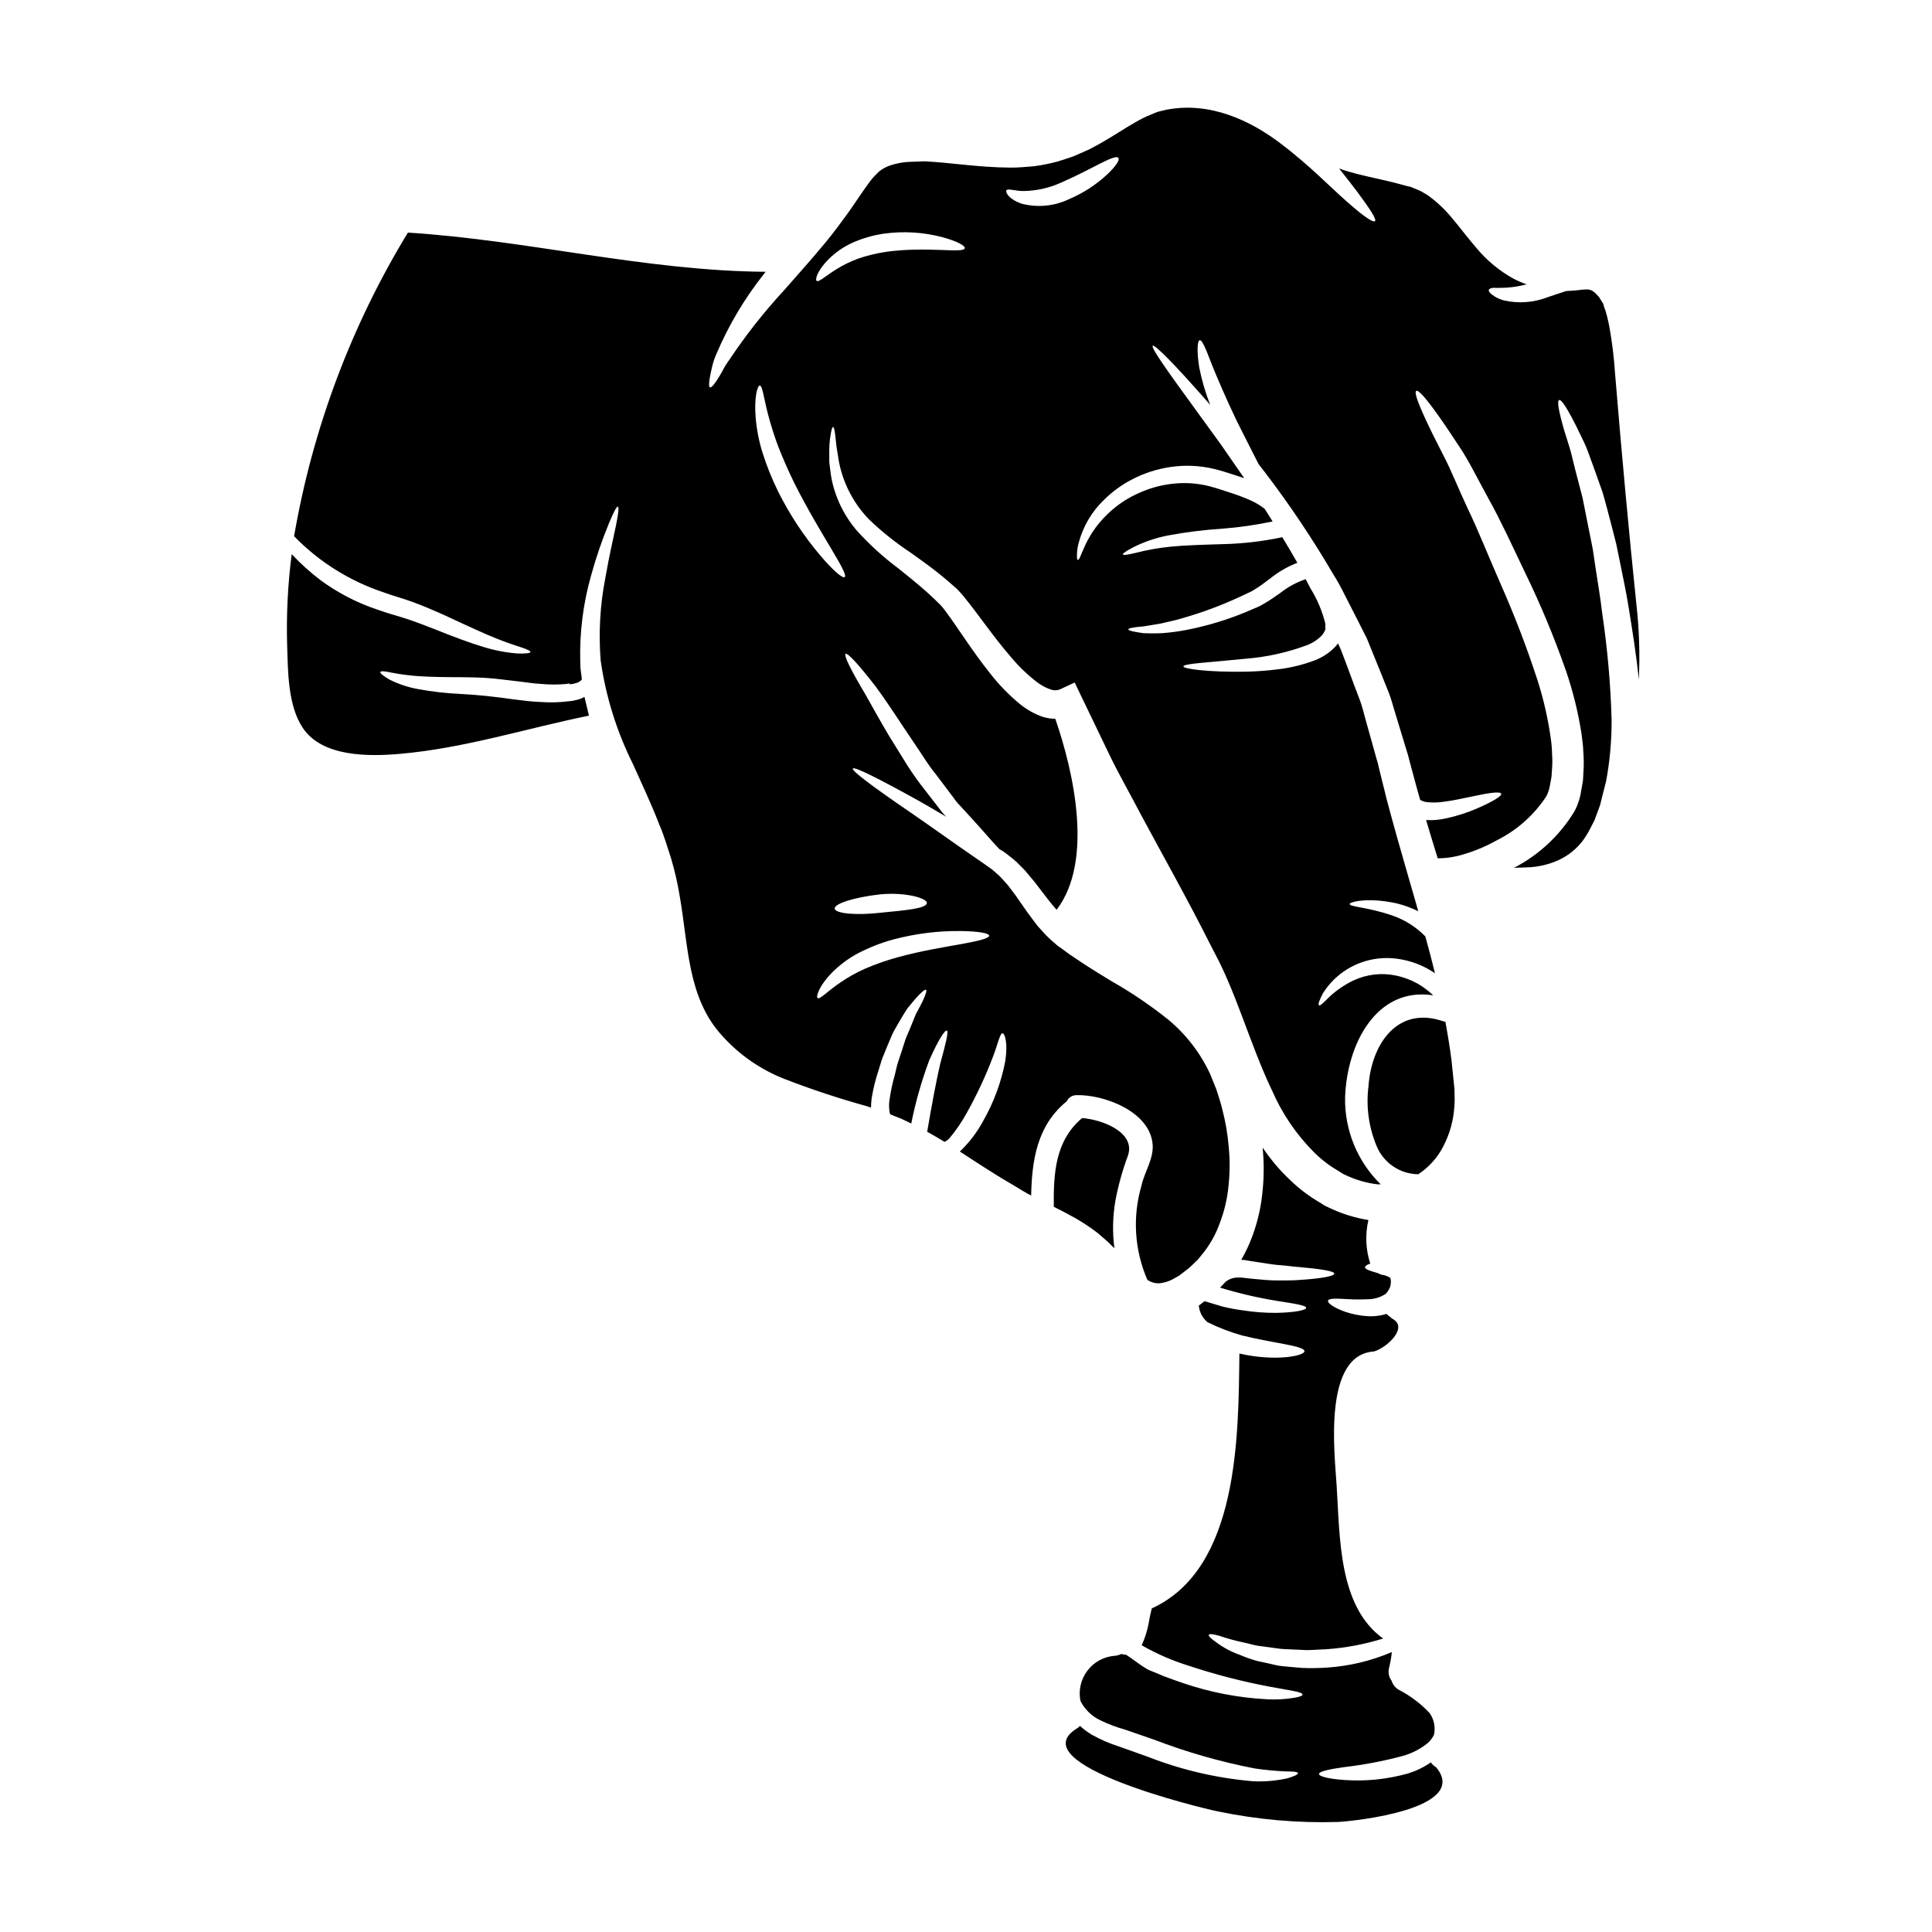
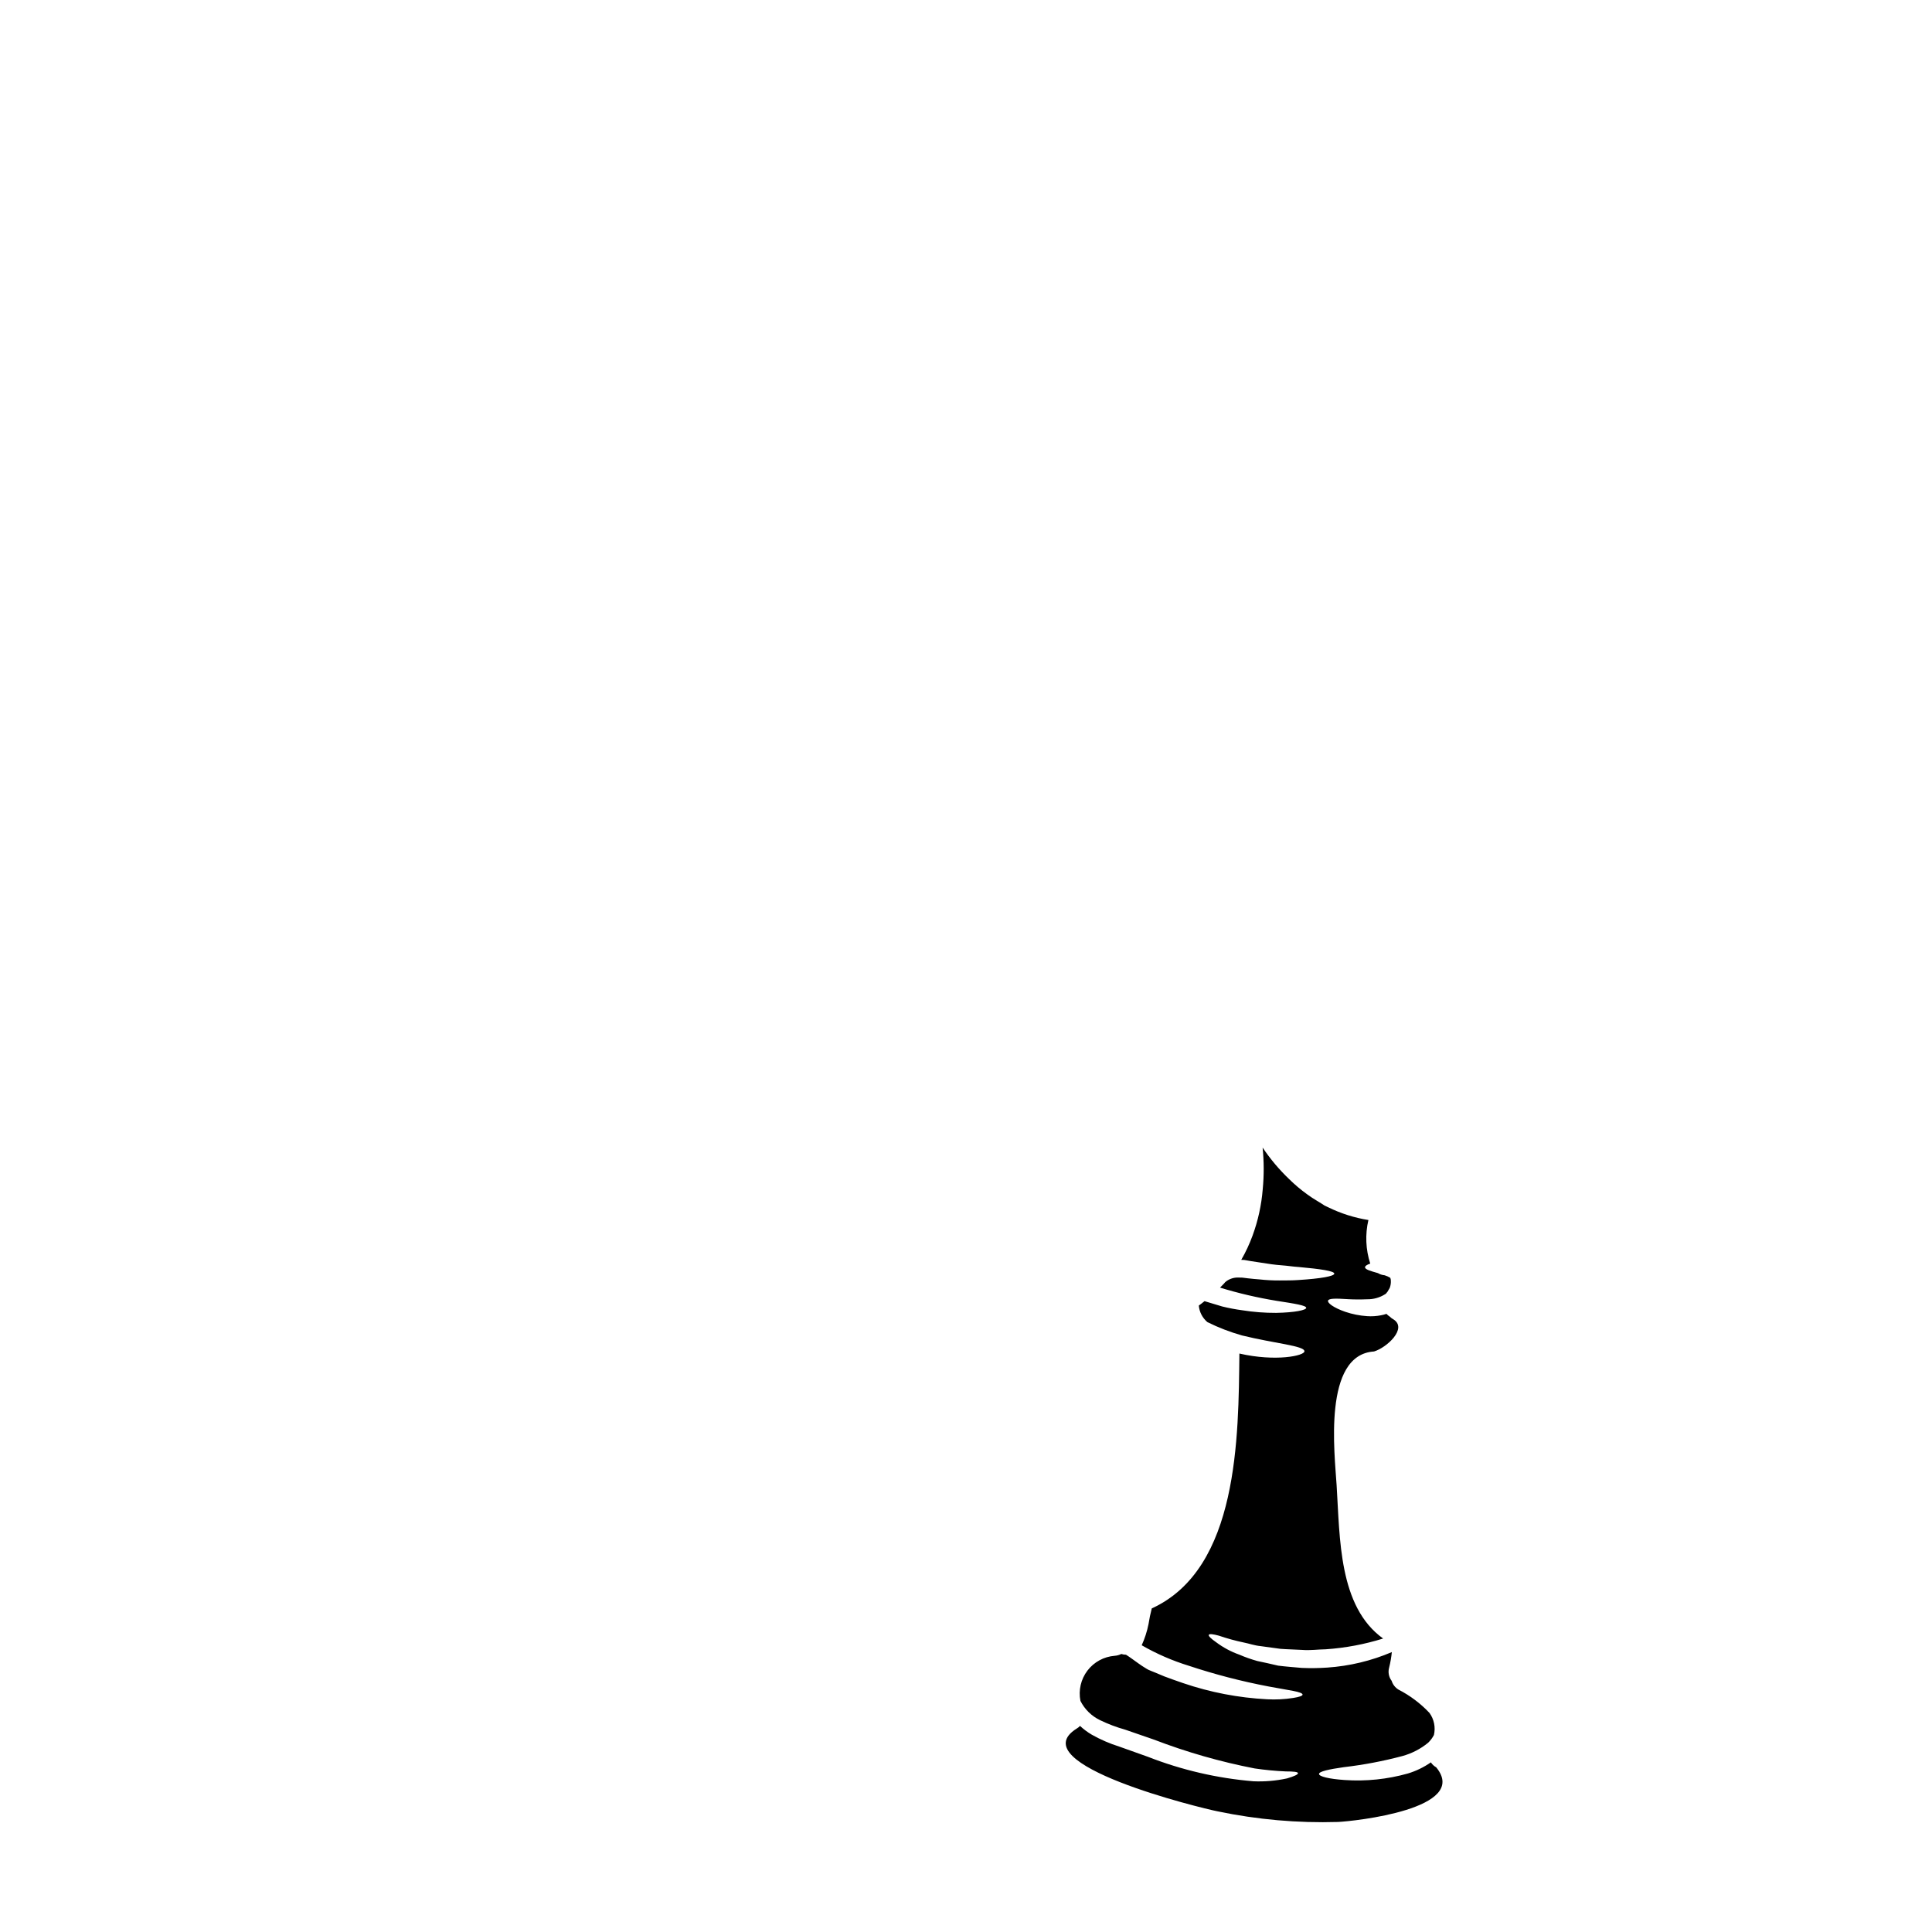
<svg xmlns="http://www.w3.org/2000/svg" fill="#000000" width="800px" height="800px" version="1.1" viewBox="144 144 512 512">
  <g>
    <path d="m523.2 611.04c-1.871 1.305-3.938 2.305-6.121 2.961-5.434 1.527-11.09 2.113-16.719 1.723-4.25-0.289-6.805-0.949-6.805-1.609 0-0.66 2.586-1.234 6.664-1.812v0.004c5.195-0.609 10.34-1.586 15.395-2.93 2.516-0.68 4.856-1.887 6.867-3.543 0.617-0.59 1.129-1.281 1.523-2.039 0.473-2.031 0.043-4.168-1.184-5.859-2.367-2.512-5.144-4.602-8.215-6.176-0.863-0.531-1.508-1.359-1.809-2.332-0.758-1-1-2.297-0.66-3.5 0.336-1.352 0.574-2.727 0.715-4.109-5.438 2.32-11.223 3.707-17.121 4.109-2.246 0.152-4.5 0.184-6.75 0.086-2.184-0.199-4.277-0.348-6.262-0.602-1.926-0.461-3.789-0.863-5.547-1.234v-0.004c-1.609-0.445-3.188-1.004-4.723-1.668-2.227-0.785-4.32-1.91-6.207-3.332-1.352-0.949-2.039-1.609-1.895-1.926s1.117-0.199 2.699 0.227v0.004c2.164 0.738 4.371 1.344 6.609 1.812 1.379 0.262 2.754 0.789 4.426 0.949l5.227 0.715c1.867 0.145 3.82 0.172 5.832 0.289 2.039 0.172 4.106-0.141 6.262-0.168v-0.004c5.141-0.352 10.223-1.309 15.141-2.844-11.809-8.473-11.434-26.516-12.324-40.621-0.516-8.391-3.707-34.59 9.91-35.453 3.332-0.977 9.055-6.176 5.059-8.562v0.004c-0.328-0.191-0.629-0.422-0.895-0.691-0.32-0.199-0.609-0.441-0.863-0.719-0.469 0.16-0.949 0.285-1.434 0.375-1.23 0.242-2.484 0.32-3.734 0.23-1.957-0.133-3.887-0.52-5.746-1.148-3.148-1.094-4.769-2.363-4.57-2.961 0.23-0.66 2.211-0.574 5.231-0.395v0.004c1.707 0.094 3.414 0.102 5.117 0.027 1.699 0.031 3.367-0.441 4.801-1.352 0.289-0.141 0.43-0.488 0.602-0.633 0.172-0.316 0.43-0.715 0.602-1.031 0.238-0.629 0.336-1.301 0.289-1.969 0-0.234-0.051-0.465-0.145-0.68l-0.059-0.055c-0.449-0.27-0.93-0.484-1.434-0.637-0.629-0.055-1.238-0.25-1.781-0.574-2.039-0.574-3.449-0.977-3.418-1.574 0-0.289 0.488-0.66 1.379-0.949-1.207-3.734-1.375-7.727-0.488-11.547-3.691-0.586-7.269-1.719-10.629-3.363l-0.977-0.461-0.66-0.434-1.352-0.832 0.004 0.004c-0.902-0.531-1.773-1.105-2.613-1.723-1.691-1.215-3.285-2.562-4.769-4.023-2.641-2.523-5-5.328-7.039-8.359 0.371 3.664 0.383 7.356 0.031 11.02-0.336 4.18-1.234 8.297-2.672 12.238-0.816 2.246-1.828 4.418-3.019 6.488 0.262 0 0.547 0.031 0.789 0.031 0.547 0.086 1.121 0.199 1.664 0.289l2.812 0.43c1.926 0.316 3.707 0.574 5.344 0.688s3.148 0.375 4.625 0.461c5.773 0.516 9.422 1.062 9.422 1.75s-3.59 1.324-9.48 1.695c-1.465 0.113-3.102 0.113-4.879 0.113v0.004c-1.863 0.016-3.723-0.082-5.574-0.289-1.008-0.086-1.84-0.141-3.047-0.289l-1.379-0.172-1.262-0.027c-1.199 0.008-2.363 0.434-3.277 1.211l-0.289 0.344-1.09 1.121c4.914 1.504 9.926 2.672 14.996 3.5 4.797 0.746 7.844 1.207 7.844 1.871-0.031 0.574-2.961 1.23-7.984 1.32-3.004 0.012-6.004-0.219-8.969-0.691-1.785-0.238-3.562-0.57-5.312-1.004-1.492-0.461-3.074-0.922-4.684-1.41l-0.945 0.746-0.32 0.227c0 0.031-0.113 0.086-0.254 0.199v0.008c0.152 1.695 0.969 3.266 2.266 4.367 2.949 1.469 6.027 2.652 9.195 3.543 8.762 2.152 16.531 2.727 16.531 4.191 0.055 1.18-7.586 2.812-17.234 0.602-0.262 22.008-0.145 56.996-23.223 67.543-0.359 1.375-0.645 2.762-0.863 4.164-0.383 1.93-0.992 3.809-1.805 5.602 3.945 2.273 8.137 4.094 12.492 5.434 6.91 2.293 13.965 4.125 21.117 5.484l6.551 1.18c1.609 0.316 2.473 0.633 2.473 0.977s-0.891 0.633-2.5 0.891h-0.004c-2.277 0.359-4.59 0.473-6.894 0.348-7.582-0.391-15.074-1.832-22.262-4.285-1.695-0.602-3.363-1.148-4.973-1.777-0.789-0.316-1.551-0.66-2.328-0.977l-1.148-0.461-0.746-0.316-0.516-0.289c-1.609-0.949-2.816-1.926-3.938-2.699-0.52-0.375-1.035-0.719-1.496-1.008l0.004 0.004c-0.422-0.008-0.836-0.074-1.238-0.199-0.547 0.273-1.141 0.438-1.75 0.484-2.863 0.219-5.492 1.648-7.231 3.934-1.734 2.285-2.406 5.203-1.848 8.02 1.125 2.238 2.965 4.039 5.227 5.117 2.125 1.027 4.336 1.863 6.609 2.496 2.473 0.863 5.027 1.719 7.641 2.641 8.656 3.324 17.586 5.883 26.691 7.644 2.731 0.402 5.484 0.664 8.246 0.789 2.039 0 3.215 0.113 3.242 0.461 0.027 0.348-0.977 0.832-2.957 1.406v-0.004c-2.906 0.625-5.879 0.879-8.848 0.75-9.594-0.797-19.016-2.984-27.98-6.492-2.586-0.922-5.117-1.844-7.586-2.703-2.527-0.793-4.961-1.848-7.269-3.148-1.125-0.66-2.176-1.441-3.129-2.332-0.25 0.277-0.539 0.512-0.863 0.695-15.113 9.422 33.148 21.141 37.316 21.945h0.004c10.488 2.199 21.203 3.141 31.914 2.816 4.277-0.199 35.102-3.449 26.023-14.477h0.004c-0.57-0.316-1.059-0.77-1.414-1.316z" />
-     <path d="m529.45 432.9v-0.199l-0.027-0.395-0.086-0.789c-0.23-2.152-0.461-4.277-0.66-6.402-0.434-3.481-1.004-6.922-1.637-10.344-0.188-0.027-0.367-0.066-0.551-0.113-12.121-4.195-19.02 5.977-19.82 17.148-0.688 5.383 0.047 10.848 2.125 15.859 1.84 4.504 6.195 7.469 11.062 7.523 2.797-1.84 5.074-4.371 6.606-7.352 1.738-3.309 2.75-6.953 2.961-10.684 0.09-0.938 0.109-1.879 0.055-2.816z" />
-     <path d="m442.9 450.29c2.156-6.148-6.664-9.57-12.121-9.996-7.199 6.027-7.602 14.812-7.512 23.523 1.898 0.949 3.879 1.969 5.832 3.074 2.004 1.16 3.934 2.445 5.773 3.852l2.727 2.363c0.574 0.543 1.121 1.09 1.723 1.691l0.004-0.004c-0.551-4.223-0.453-8.504 0.285-12.695 0.762-4.023 1.863-7.973 3.289-11.809z" />
-     <path d="m577.68 304.32c-1.898-18.211-3.848-39.156-5.691-61.535-0.27-4.141-0.777-8.266-1.52-12.352-0.199-0.949-0.395-1.926-0.633-2.785l-0.375-1.324c-0.113-0.434-0.262-0.602-0.344-0.949l-0.27-0.918-0.836-1.324-0.227-0.395-0.172-0.199-0.789-0.809c-0.262-0.344-0.434-0.316-0.633-0.488-0.199-0.172-0.395-0.344-0.547-0.316v0.004c-0.355-0.18-0.75-0.258-1.148-0.227l-1.09 0.055-1.496 0.172c-0.789 0.059-1.969 0.172-2.844 0.199-1.496 0.461-3.102 1.035-4.941 1.637l0.004 0.004c-3.672 1.418-7.68 1.719-11.52 0.859-1.18-0.297-2.285-0.832-3.25-1.574-0.633-0.52-0.922-0.949-0.789-1.262 0.133-0.316 0.602-0.488 1.438-0.52 0.863 0.059 1.895 0 3.074-0.027h0.004c1.852-0.113 3.691-0.414 5.484-0.891-1.203-0.422-2.375-0.93-3.508-1.523-3.715-2.055-7.019-4.781-9.734-8.047-2.527-2.902-4.598-5.746-6.664-8.16v0.004c-1.844-2.234-3.969-4.219-6.324-5.906-0.516-0.289-1.004-0.574-1.496-0.891h0.004c-0.648-0.348-1.32-0.645-2.008-0.891l-1.035-0.43-0.172-0.027-0.543-0.121c-0.691-0.172-1.383-0.395-2.043-0.547-5.371-1.465-10.539-2.266-15.195-3.816v-0.004c-0.332-0.098-0.656-0.215-0.977-0.348 1.898 2.363 3.477 4.453 4.856 6.234 3.391 4.598 5.141 7.266 4.652 7.727-0.488 0.461-3.148-1.352-7.438-5.172-4.309-3.762-10.055-9.766-17.844-15.625-7.695-5.769-18.355-10.988-30.02-8.723l-2.066 0.492c-0.66 0.199-1.352 0.543-2.012 0.789-1.441 0.578-2.832 1.27-4.168 2.066-2.875 1.609-5.715 3.594-9.305 5.606l-2.754 1.492-2.586 1.148-1.262 0.547c-0.254 0.125-0.52 0.23-0.789 0.312l-0.746 0.262-3.102 1.004c-2.082 0.551-4.191 0.973-6.324 1.262-2.098 0.145-4.25 0.395-6.32 0.348-8.387-0.059-15.914-1.352-22.637-1.664-1.637 0.086-3.363 0.086-4.914 0.199h0.004c-1.398 0.141-2.773 0.43-4.109 0.863-1.121 0.355-2.164 0.922-3.074 1.664l-1.352 1.379c-0.492 0.543-0.953 1.121-1.375 1.723-1.812 2.445-3.676 5.371-5.512 7.93-1.926 2.641-3.848 5.254-5.801 7.613-3.879 4.723-7.672 8.875-10.973 12.672-5.336 5.762-10.207 11.938-14.566 18.469-0.742 1.008-1.402 2.074-1.965 3.191-0.543 0.977-1.031 1.781-1.465 2.414-0.836 1.289-1.438 1.898-1.75 1.777-0.316-0.117-0.316-0.977-0.059-2.5 0.113-0.742 0.32-1.664 0.574-2.754h-0.004c0.277-1.258 0.68-2.481 1.211-3.648 3.242-7.625 7.504-14.773 12.664-21.258 0.117-0.145 0.23-0.316 0.348-0.461-31.918-0.23-62.988-8.375-94.793-10.387-15.031 24.684-25.266 51.984-30.16 80.469 6.566 6.754 14.652 11.836 23.586 14.824 2.672 1.004 5.371 1.664 8.102 2.699 2.644 0.977 5.117 2.039 7.441 3.074 4.594 2.125 8.66 4.023 12.09 5.512 3.434 1.488 6.207 2.441 8.266 3.102 2.059 0.66 3.188 1.148 3.148 1.469-0.039 0.32-1.266 0.457-3.422 0.395l0.004-0.004c-3.094-0.238-6.148-0.824-9.109-1.754-3.731-1.117-8.043-2.754-12.699-4.625-2.328-0.891-4.766-1.867-7.266-2.699-2.5-0.836-5.32-1.539-8.105-2.562-5.434-1.812-10.543-4.469-15.145-7.871-2.691-2.059-5.211-4.336-7.523-6.812-1.047 8.059-1.449 16.184-1.207 24.301 0.227 6.84 0.168 15.715 4.106 21.691 5.117 7.785 17.555 7.672 25.883 6.922 17.066-1.496 33.297-6.723 49.988-10.113-0.289-1.234-0.574-2.441-0.863-3.621l-0.344-1.379 0.004 0.008c-0.293 0.184-0.602 0.348-0.922 0.484-0.551 0.207-1.117 0.359-1.695 0.461l-0.371 0.086-0.117 0.027-0.227 0.027-0.199 0.031-0.863 0.082-0.004 0.004c-2.363 0.289-4.75 0.348-7.121 0.172-2.473-0.086-4.883-0.395-7.356-0.715-5.027-0.719-9.391-1.18-13.777-1.41-3.879-0.168-7.734-0.609-11.551-1.32-2.648-0.484-5.215-1.355-7.609-2.586-1.574-0.945-2.414-1.637-2.266-1.926 0.145-0.289 1.18-0.227 2.957 0.172h-0.004c2.438 0.477 4.906 0.793 7.383 0.949 3.148 0.199 6.922 0.262 11.262 0.262 2.156 0.027 4.453 0.055 6.867 0.227 2.496 0.172 4.793 0.52 7.293 0.789 2.5 0.27 4.856 0.688 7.086 0.789v-0.004c2.113 0.188 4.238 0.188 6.348 0l0.746-0.113h0.254c-0.055 0 0.145 0.086-0.113 0.113l0.027 0.059 0.086 0.027 0.395-0.059h0.004c0.449-0.035 0.895-0.133 1.32-0.289 0.52-0.117 0.992-0.391 1.348-0.785 0.066-0.066 0.117-0.145 0.148-0.23-0.031-0.348-0.086-0.719-0.145-1.062-0.086-0.605-0.141-1.234-0.227-1.84-0.027-0.605-0.027-1.18-0.059-1.754h-0.004c-0.199-7.773 0.789-15.531 2.93-23.008 1.281-4.629 2.84-9.176 4.664-13.613 1.262-3.016 2.07-4.566 2.387-4.453 0.316 0.113 0.141 1.812-0.516 5.027s-1.781 7.898-2.816 13.906c-1.398 7.176-1.816 14.512-1.238 21.805 1.355 9.562 4.246 18.848 8.562 27.488 2.242 5.059 4.769 10.285 7.012 16.117 1.234 2.812 2.125 5.949 3.148 9.055h-0.004c0.938 3.188 1.676 6.43 2.215 9.711 2.363 13.414 2.039 27.09 11.293 37.145v-0.004c4.535 5.055 10.199 8.973 16.531 11.438 7.141 2.769 14.418 5.176 21.805 7.211l1.09 0.375v-0.004c0.004-0.777 0.051-1.555 0.145-2.324 0.41-2.586 1.035-5.133 1.867-7.613 0.395-1.18 0.66-2.332 1.094-3.422 0.434-1.09 0.863-2.125 1.289-3.148 0.43-1.023 0.836-1.969 1.234-2.906 0.402-0.938 0.977-1.75 1.41-2.586 0.945-1.637 1.805-3.102 2.613-4.305 0.918-1.121 1.691-2.07 2.387-2.848 1.379-1.492 2.238-2.238 2.527-2.066 0.289 0.172-0.086 1.289-0.949 3.148-0.461 0.922-1.035 2.012-1.723 3.273-0.516 1.297-1.121 2.754-1.777 4.367-0.32 0.789-0.746 1.605-1.035 2.5-0.289 0.895-0.602 1.867-0.922 2.871-0.32 1.004-0.66 1.969-1.004 3.019s-0.547 2.18-0.836 3.301v0.004c-0.656 2.281-1.145 4.602-1.465 6.953-0.121 1.047-0.09 2.109 0.086 3.148 0.051 0.145 0.109 0.289 0.176 0.43l2.613 1.035c0.949 0.395 1.969 0.922 2.93 1.383v-0.004c1.145-5.699 2.738-11.301 4.769-16.75 2.297-5.227 4.164-8.102 4.652-7.871 0.547 0.254-0.316 3.543-1.75 8.816-1.062 4.598-2.211 10.773-3.449 17.984 1.574 0.895 3.148 1.781 4.625 2.699 0.469-0.25 0.895-0.566 1.262-0.949 1.805-2.152 3.387-4.481 4.723-6.949 2.602-4.68 4.867-9.539 6.777-14.539 1.379-3.562 1.898-6.465 2.613-6.348 0.574 0.086 1.41 2.527 0.719 7.211h0.004c-1.055 5.644-3.051 11.074-5.906 16.059-1.559 2.891-3.547 5.523-5.902 7.812-0.086 0.086-0.199 0.145-0.289 0.23 2.988 1.926 5.902 3.879 8.848 5.688 1.695 1.117 3.449 2.098 5.199 3.148l2.812 1.695c0.719 0.461 1.41 0.789 2.07 1.148 0.199-9.367 1.551-18.559 9.422-24.965l0.004 0.004c0.457-0.988 1.441-1.625 2.527-1.637 7.156-0.227 19.332 4.195 20.223 12.844 0.395 3.992-2.094 7.297-2.93 11.086h0.004c-2.438 8.266-1.887 17.121 1.551 25.023 0.871 0.598 1.902 0.918 2.957 0.918 1.285-0.09 2.539-0.445 3.68-1.047l1.035-0.574 0.516-0.289 0.113-0.082h0.031l0.086-0.059 2.363-1.812v0.004c0.625-0.52 1.219-1.078 1.781-1.664l0.832-0.789 0.789-0.977h-0.004c2.18-2.559 3.875-5.492 5-8.656 1.223-3.184 2.008-6.519 2.324-9.914 0.367-3.398 0.387-6.828 0.059-10.23-0.273-3.367-0.84-6.703-1.695-9.973-0.395-1.637-0.891-3.215-1.406-4.766l-0.199-0.574-0.031-0.086v-0.059l-0.141-0.316-1.465-3.621c-2.559-5.519-6.305-10.406-10.973-14.305-4.738-3.805-9.773-7.231-15.059-10.23-2.586-1.574-5.172-3.148-7.641-4.766-1.234-0.836-2.473-1.668-3.68-2.473l-1.75-1.289-0.891-0.633-0.633-0.461-0.375-0.344 0.004-0.004c-1.121-0.918-2.176-1.914-3.152-2.988l-1.555-1.723-1.289-1.695c-1.695-2.211-3.102-4.363-4.512-6.348-0.688-0.949-1.406-1.867-2.098-2.785-0.742-0.789-1.438-1.664-2.18-2.387-0.789-0.66-1.551-1.438-2.269-1.969-0.949-0.66-1.867-1.297-2.754-1.926-7.266-4.973-13.414-9.445-18.527-12.93-10.199-6.981-15.715-11.117-15.352-11.691 0.367-0.574 6.551 2.5 17.441 8.531 2.266 1.262 4.723 2.731 7.352 4.281l-0.461-0.461c-0.461-0.5-0.891-1.023-1.293-1.574-1.637-2.098-3.305-4.281-5.027-6.496v0.004c-1.637-2.16-3.16-4.406-4.559-6.723-1.379-2.211-2.699-4.363-3.965-6.402-2.414-4.082-4.453-7.785-6.234-10.945-3.707-6.207-5.715-10.234-5.172-10.602 0.543-0.367 3.562 2.957 7.984 8.66 2.156 2.934 4.57 6.523 7.211 10.543 1.324 1.969 2.699 4.023 4.137 6.148s2.812 4.426 4.539 6.496c1.609 2.152 3.191 4.25 4.723 6.262 0.375 0.488 0.789 1.117 1.094 1.438l1.289 1.379c0.836 0.918 1.668 1.812 2.473 2.699 2.727 2.961 5.086 5.801 7.297 8.102 0.316 0.172 0.602 0.395 0.918 0.547 1.121 0.746 2.043 1.574 3.106 2.387 0.977 0.863 1.84 1.84 2.785 2.754 0.832 0.98 1.664 1.969 2.496 2.988 1.574 2.012 3.106 4.109 4.684 6.035l1.18 1.383c9.84-12.844 4.57-36.461-0.344-50.621l0.004-0.008c-1.137-0.004-2.273-0.176-3.359-0.516-2.191-0.773-4.234-1.922-6.035-3.391-2.996-2.473-5.707-5.277-8.07-8.359-4.539-5.688-8.129-11.52-11.664-16.293-0.402-0.562-0.844-1.098-1.324-1.605l-1.465-1.438c-1.035-1.008-2.125-1.969-3.188-2.906-2.125-1.84-4.281-3.562-6.375-5.254v0.004c-4.074-3.031-7.836-6.461-11.234-10.234-2.727-3.223-4.75-6.973-5.945-11.02-0.48-1.594-0.809-3.231-0.977-4.887-0.086-0.742-0.172-1.465-0.262-2.152v-1.969h0.004c-0.066-1.828 0.066-3.656 0.391-5.457 0.199-1.207 0.395-1.84 0.605-1.84 0.211 0 0.371 0.629 0.543 1.867 0.172 1.234 0.262 3.047 0.688 5.285h0.004c0.801 6.477 3.676 12.523 8.191 17.234 3.434 3.305 7.164 6.285 11.141 8.91 2.211 1.574 4.512 3.215 6.867 5.059 1.18 0.945 2.387 1.895 3.543 2.93 0.629 0.574 1.262 1.121 1.895 1.664 0.461 0.461 1.234 1.324 1.723 1.926 4.137 5.086 7.758 10.516 12.203 15.684v-0.004c2.113 2.59 4.512 4.934 7.152 6.984 1.137 0.891 2.422 1.582 3.793 2.039 0.898 0.309 1.887 0.238 2.727-0.203l3.562-1.664 1.723 3.59c2.387 4.941 4.836 10.035 7.356 15.285 2.5 5.258 5.543 10.484 8.387 15.973 5.832 10.887 12.266 22.234 18.414 34.473 0.789 1.523 1.574 3.047 2.363 4.57 0.789 1.695 1.492 3.074 2.211 4.797 1.465 3.363 2.727 6.637 3.965 9.938 2.5 6.609 4.883 13.219 7.844 19.422l0.004-0.004c2.68 6.191 6.512 11.812 11.285 16.574 1.164 1.145 2.414 2.195 3.738 3.152 0.664 0.484 1.355 0.934 2.066 1.348l1.035 0.633 0.434 0.289 0.055 0.027 0.289 0.172c1.527 0.77 3.125 1.395 4.766 1.867 1.445 0.426 2.926 0.723 4.426 0.891 0.25 0.016 0.5 0.016 0.746 0-6.18-6.047-9.598-14.367-9.445-23.012 0.488-14.277 8.328-29.387 23.355-27.086-1.137-1.074-2.379-2.027-3.707-2.848-1.941-1.137-4.059-1.953-6.262-2.414-3.769-0.766-7.688-0.301-11.176 1.324-2.414 1.16-4.637 2.691-6.578 4.539-1.406 1.438-2.266 2.238-2.555 2.039-0.289-0.199 0.055-1.289 1.031-3.148 1.633-2.621 3.859-4.824 6.492-6.434 4.051-2.469 8.844-3.426 13.531-2.703 2.766 0.406 5.434 1.312 7.875 2.672 0.605 0.348 1.211 0.719 1.812 1.121-0.789-3.273-1.664-6.551-2.555-9.77h-0.004c-2.414-2.465-5.363-4.34-8.617-5.484-6.691-2.328-11.434-2.297-11.434-3.102-0.055-0.488 4.684-1.867 12.41-0.172l-0.004-0.004c1.996 0.488 3.934 1.195 5.777 2.102-0.715-2.527-1.438-5.086-2.18-7.586-2.184-7.555-4.309-14.957-6.234-22.234-0.434-1.84-0.895-3.648-1.352-5.461l-0.66-2.699-0.262-1.148-0.375-1.289c-0.977-3.508-1.926-6.922-2.875-10.285-0.488-1.668-0.863-3.422-1.438-4.973-0.574-1.551-1.18-3.102-1.75-4.625-1.117-3.047-2.238-6.062-3.363-8.988-0.254-0.605-0.516-1.121-0.789-1.695l0.004-0.004c-0.293 0.41-0.617 0.793-0.973 1.148-1.449 1.441-3.184 2.566-5.086 3.305-3.156 1.203-6.445 2.016-9.797 2.41-2.82 0.367-5.66 0.578-8.504 0.637-10.344 0.172-16.605-0.789-16.605-1.379 0-0.789 6.348-1.008 16.379-2.043 5.723-0.438 11.352-1.695 16.715-3.731 1.312-0.551 2.508-1.352 3.508-2.363 0.199-0.223 0.383-0.465 0.543-0.715 0.129-0.203 0.242-0.418 0.348-0.633l0.199-0.66-0.113-0.141c-0.027 0-0.027 0.027-0.059 0.055v0.059h-0.027c-0.059 0.113-0.141 0.199-0.141 0.086v-0.031l0.141-0.055c0-0.027 0.027-0.027 0.027-0.059l0.059-0.141c0-0.289 0.059-0.574 0.059-0.863v-0.004c-0.816-3.363-2.164-6.57-3.996-9.508-0.395-0.789-0.836-1.574-1.234-2.387-2.422 0.816-4.688 2.039-6.691 3.621-1.324 0.918-2.961 2.098-4.367 2.875l-1.062 0.602-0.227 0.113-0.086 0.027-0.145 0.059-0.254 0.141-0.574 0.23c-0.746 0.316-1.496 0.629-2.211 0.949l-0.008 0.004c-5.184 2.164-10.578 3.789-16.094 4.852-2.106 0.406-4.234 0.684-6.375 0.836-1.926 0.086-3.59 0.055-4.914 0-2.559-0.348-3.992-0.688-3.992-1.008s1.434-0.574 4.051-0.789l4.512-0.746c1.777-0.457 3.789-0.789 5.977-1.492 5.168-1.477 10.211-3.359 15.078-5.633 0.691-0.316 1.41-0.66 2.098-0.977l0.547-0.262 0.262-0.141 0.141-0.059h0.031l0.977-0.602c1.406-0.863 2.441-1.695 3.879-2.754 2.18-1.762 4.621-3.176 7.238-4.191-1.324-2.363-2.672-4.598-3.992-6.781-5.16 1.098-10.414 1.715-15.688 1.836-5.457 0.172-10.168 0.289-14.074 0.688l-0.004 0.004c-3.043 0.309-6.059 0.848-9.02 1.609-2.094 0.52-3.328 0.688-3.445 0.434-0.113-0.254 0.863-0.922 2.871-1.969 2.891-1.434 5.965-2.469 9.133-3.074 4.723-0.875 9.492-1.469 14.281-1.781 4.5-0.344 8.969-0.984 13.383-1.922-0.715-1.121-1.406-2.269-2.125-3.363-1.18-0.906-2.461-1.672-3.824-2.269-1.742-0.77-3.523-1.441-5.34-2.012-1.781-0.574-3.793-1.262-5.371-1.664-3.254-0.844-6.637-1.07-9.973-0.664-3.07 0.344-6.066 1.18-8.875 2.473-2.473 1.09-4.777 2.531-6.836 4.277-7.727 6.523-8.387 13.734-9.309 13.383-0.172-0.031-0.227-0.461-0.199-1.266 0.008-1.16 0.18-2.309 0.516-3.418 1.16-4.285 3.473-8.172 6.688-11.234 2.168-2.16 4.66-3.973 7.387-5.371 3.133-1.645 6.523-2.75 10.023-3.273 3.91-0.605 7.902-0.441 11.75 0.488 2.098 0.52 3.734 1.062 5.688 1.695 0.746 0.227 1.523 0.488 2.269 0.746-2.184-3.148-4.281-6.207-6.207-8.961-2.363-3.277-4.539-6.266-6.492-8.934-7.812-10.719-12.094-16.746-11.547-17.207 0.488-0.395 5.715 4.797 14.504 14.852 0.23 0.262 0.492 0.574 0.719 0.836l0.004-0.004c-1.254-3.215-2.227-6.531-2.902-9.91-0.688-4.328-0.488-7.086 0.113-7.211 0.688-0.172 1.695 2.441 3.215 6.402 1.555 3.848 3.848 9.195 6.641 15.027 2.094 4.191 4.106 8.102 5.773 11.414 0.629 0.789 1.203 1.551 1.84 2.363 6.555 8.617 12.578 17.625 18.039 26.973 1.637 2.527 2.934 5.344 4.398 8.16 1.465 2.812 2.902 5.715 4.398 8.66 1.262 3.102 2.527 6.262 3.848 9.48 0.66 1.605 1.316 3.242 1.969 4.914 0.66 1.637 1.035 3.301 1.574 4.973 1.031 3.328 2.066 6.75 3.102 10.199l0.395 1.289 0.395 1.523 0.691 2.586c0.488 1.75 0.945 3.543 1.434 5.285 0.23 0.832 0.492 1.691 0.719 2.527l0.086 0.059 0.199 0.113 0.059 0.027c0.484 0.242 1.012 0.391 1.551 0.434 1.398 0.137 2.805 0.109 4.191-0.09 2.848-0.348 5.512-0.98 7.758-1.438 4.481-0.977 7.477-1.383 7.641-0.688 0.172 0.602-2.266 2.094-6.606 3.965-2.598 1.113-5.305 1.969-8.07 2.555-1.715 0.391-3.477 0.535-5.231 0.434 1.008 3.328 2.012 6.723 3.074 10.141v-0.004c2.266-0.004 4.519-0.344 6.691-1.004 3.141-0.91 6.168-2.184 9.02-3.793 5.289-2.641 9.789-6.637 13.039-11.574 0.266-0.473 0.48-0.977 0.633-1.496 0.195-0.602 0.336-1.215 0.43-1.84 0.113-0.656 0.262-1.32 0.348-1.969l0.141-2.039c0.102-1.348 0.102-2.703 0-4.051-0.027-1.359-0.141-2.711-0.34-4.051-0.734-5.215-1.91-10.355-3.508-15.371-2.84-8.711-6.125-17.273-9.84-25.652-3.273-7.477-5.977-14.281-8.59-19.707-2.613-5.547-4.484-10.398-6.523-14.25-1.969-3.848-3.543-6.984-4.68-9.48-2.297-4.941-3.019-7.266-2.504-7.586 0.516-0.32 2.184 1.438 5.402 5.902 1.605 2.238 3.59 5.141 6.004 8.848 2.473 3.644 4.797 8.441 7.812 13.93 3.106 5.574 6.035 11.953 9.598 19.422v0.004c4.141 8.492 7.773 17.223 10.887 26.141 1.855 5.445 3.231 11.039 4.109 16.723 0.172 1.523 0.43 3.074 0.461 4.684 0.137 1.652 0.156 3.312 0.055 4.965-0.055 0.836-0.113 1.695-0.141 2.559-0.113 0.863-0.289 1.723-0.461 2.613-0.117 0.926-0.32 1.84-0.602 2.731-0.301 1.004-0.707 1.98-1.207 2.902-3.856 6.363-9.395 11.539-16 14.957 1.148-0.027 2.297-0.055 3.449-0.113h-0.004c2.918-0.09 5.789-0.758 8.445-1.969 2.461-1.148 4.609-2.875 6.266-5.027 0.832-1.129 1.559-2.328 2.18-3.586l0.98-1.898 0.742-2.012 0.746-2.012 0.516-2.125c0.348-1.406 0.719-2.812 1.066-4.164h0.004c0.996-5.363 1.488-10.805 1.465-16.262-0.262-9.488-1.098-18.949-2.5-28.336-0.488-4.25-1.18-8.133-1.723-11.777-0.289-1.844-0.547-3.594-0.789-5.285-0.344-1.695-0.656-3.305-0.977-4.883-0.629-3.102-1.203-6.008-1.723-8.66-0.688-2.613-1.289-5-1.867-7.156-0.574-2.156-0.977-4.191-1.496-5.902-0.52-1.711-1.004-3.273-1.438-4.598-1.574-5.43-1.969-7.926-1.406-8.188s1.969 1.812 4.566 6.949c0.633 1.297 1.352 2.785 2.156 4.457 0.809 1.668 1.406 3.676 2.238 5.828 0.789 2.184 1.609 4.57 2.559 7.184 0.789 2.672 1.523 5.602 2.363 8.762 0.395 1.574 0.836 3.219 1.266 4.941 0.344 1.723 0.715 3.508 1.09 5.344 0.746 3.707 1.609 7.699 2.269 11.922 0.891 5.602 1.926 11.809 2.613 18.613h0.008c0.32-6.574 0.109-13.16-0.621-19.699zm-171.54 87.648c0 0.688-2.754 1.383-7.184 2.184-4.43 0.805-10.512 1.75-16.949 3.504-3 0.816-5.938 1.844-8.789 3.074-2.281 1.012-4.465 2.234-6.523 3.648-3.449 2.328-5.461 4.598-6.035 4.109-0.43-0.348 0.316-3.148 3.82-6.723h0.004c1.992-2.004 4.266-3.707 6.75-5.055 3.016-1.582 6.195-2.836 9.48-3.734 5.856-1.555 11.895-2.312 17.953-2.242 4.625 0.059 7.441 0.574 7.473 1.234zm-28.98-10.945c6.981-0.688 12.727 1.094 12.465 2.332-0.227 1.406-5.457 1.867-12.008 2.5-6.691 0.789-12.266 0.254-12.41-1.062-0.145-1.32 5.191-2.996 11.953-3.769zm-9.316-84.086c-0.52 0.395-3.019-1.664-6.375-5.629-4.402-5.18-8.164-10.871-11.207-16.953-1.68-3.387-3.094-6.902-4.223-10.512-0.918-2.973-1.512-6.035-1.777-9.137-0.461-5.43 0.488-8.535 1.09-8.535 0.715 0 1.035 3.305 2.269 7.957v0.004c0.742 2.797 1.625 5.559 2.641 8.266 1.207 3.047 2.644 6.375 4.328 9.797 6.879 13.629 14.406 23.824 13.254 24.742zm11.02-86.199h0.004c-2.547 0.367-5.051 0.973-7.481 1.812-1.953 0.715-3.832 1.629-5.602 2.727-2.934 1.777-4.856 3.648-5.371 3.148-0.434-0.395 0.172-2.731 3.246-5.805 1.754-1.73 3.789-3.148 6.023-4.191 2.703-1.23 5.562-2.07 8.5-2.5 5.223-0.73 10.539-0.41 15.633 0.949 3.848 1.031 6.035 2.297 5.859 2.902-0.32 1.461-9.77-0.551-20.797 0.945zm58.648-20.598c-2.965 2.781-6.398 5.016-10.137 6.606-3.918 1.895-8.387 2.336-12.598 1.238-3.508-1.203-4.328-3.016-4.082-3.504 0.32-0.66 2.332 0.199 4.723 0.141 3.492-0.074 6.926-0.879 10.086-2.363 7.816-3.394 13.992-7.559 14.883-6.406 0.398 0.512-0.641 2.18-2.879 4.277z" />
  </g>
</svg>